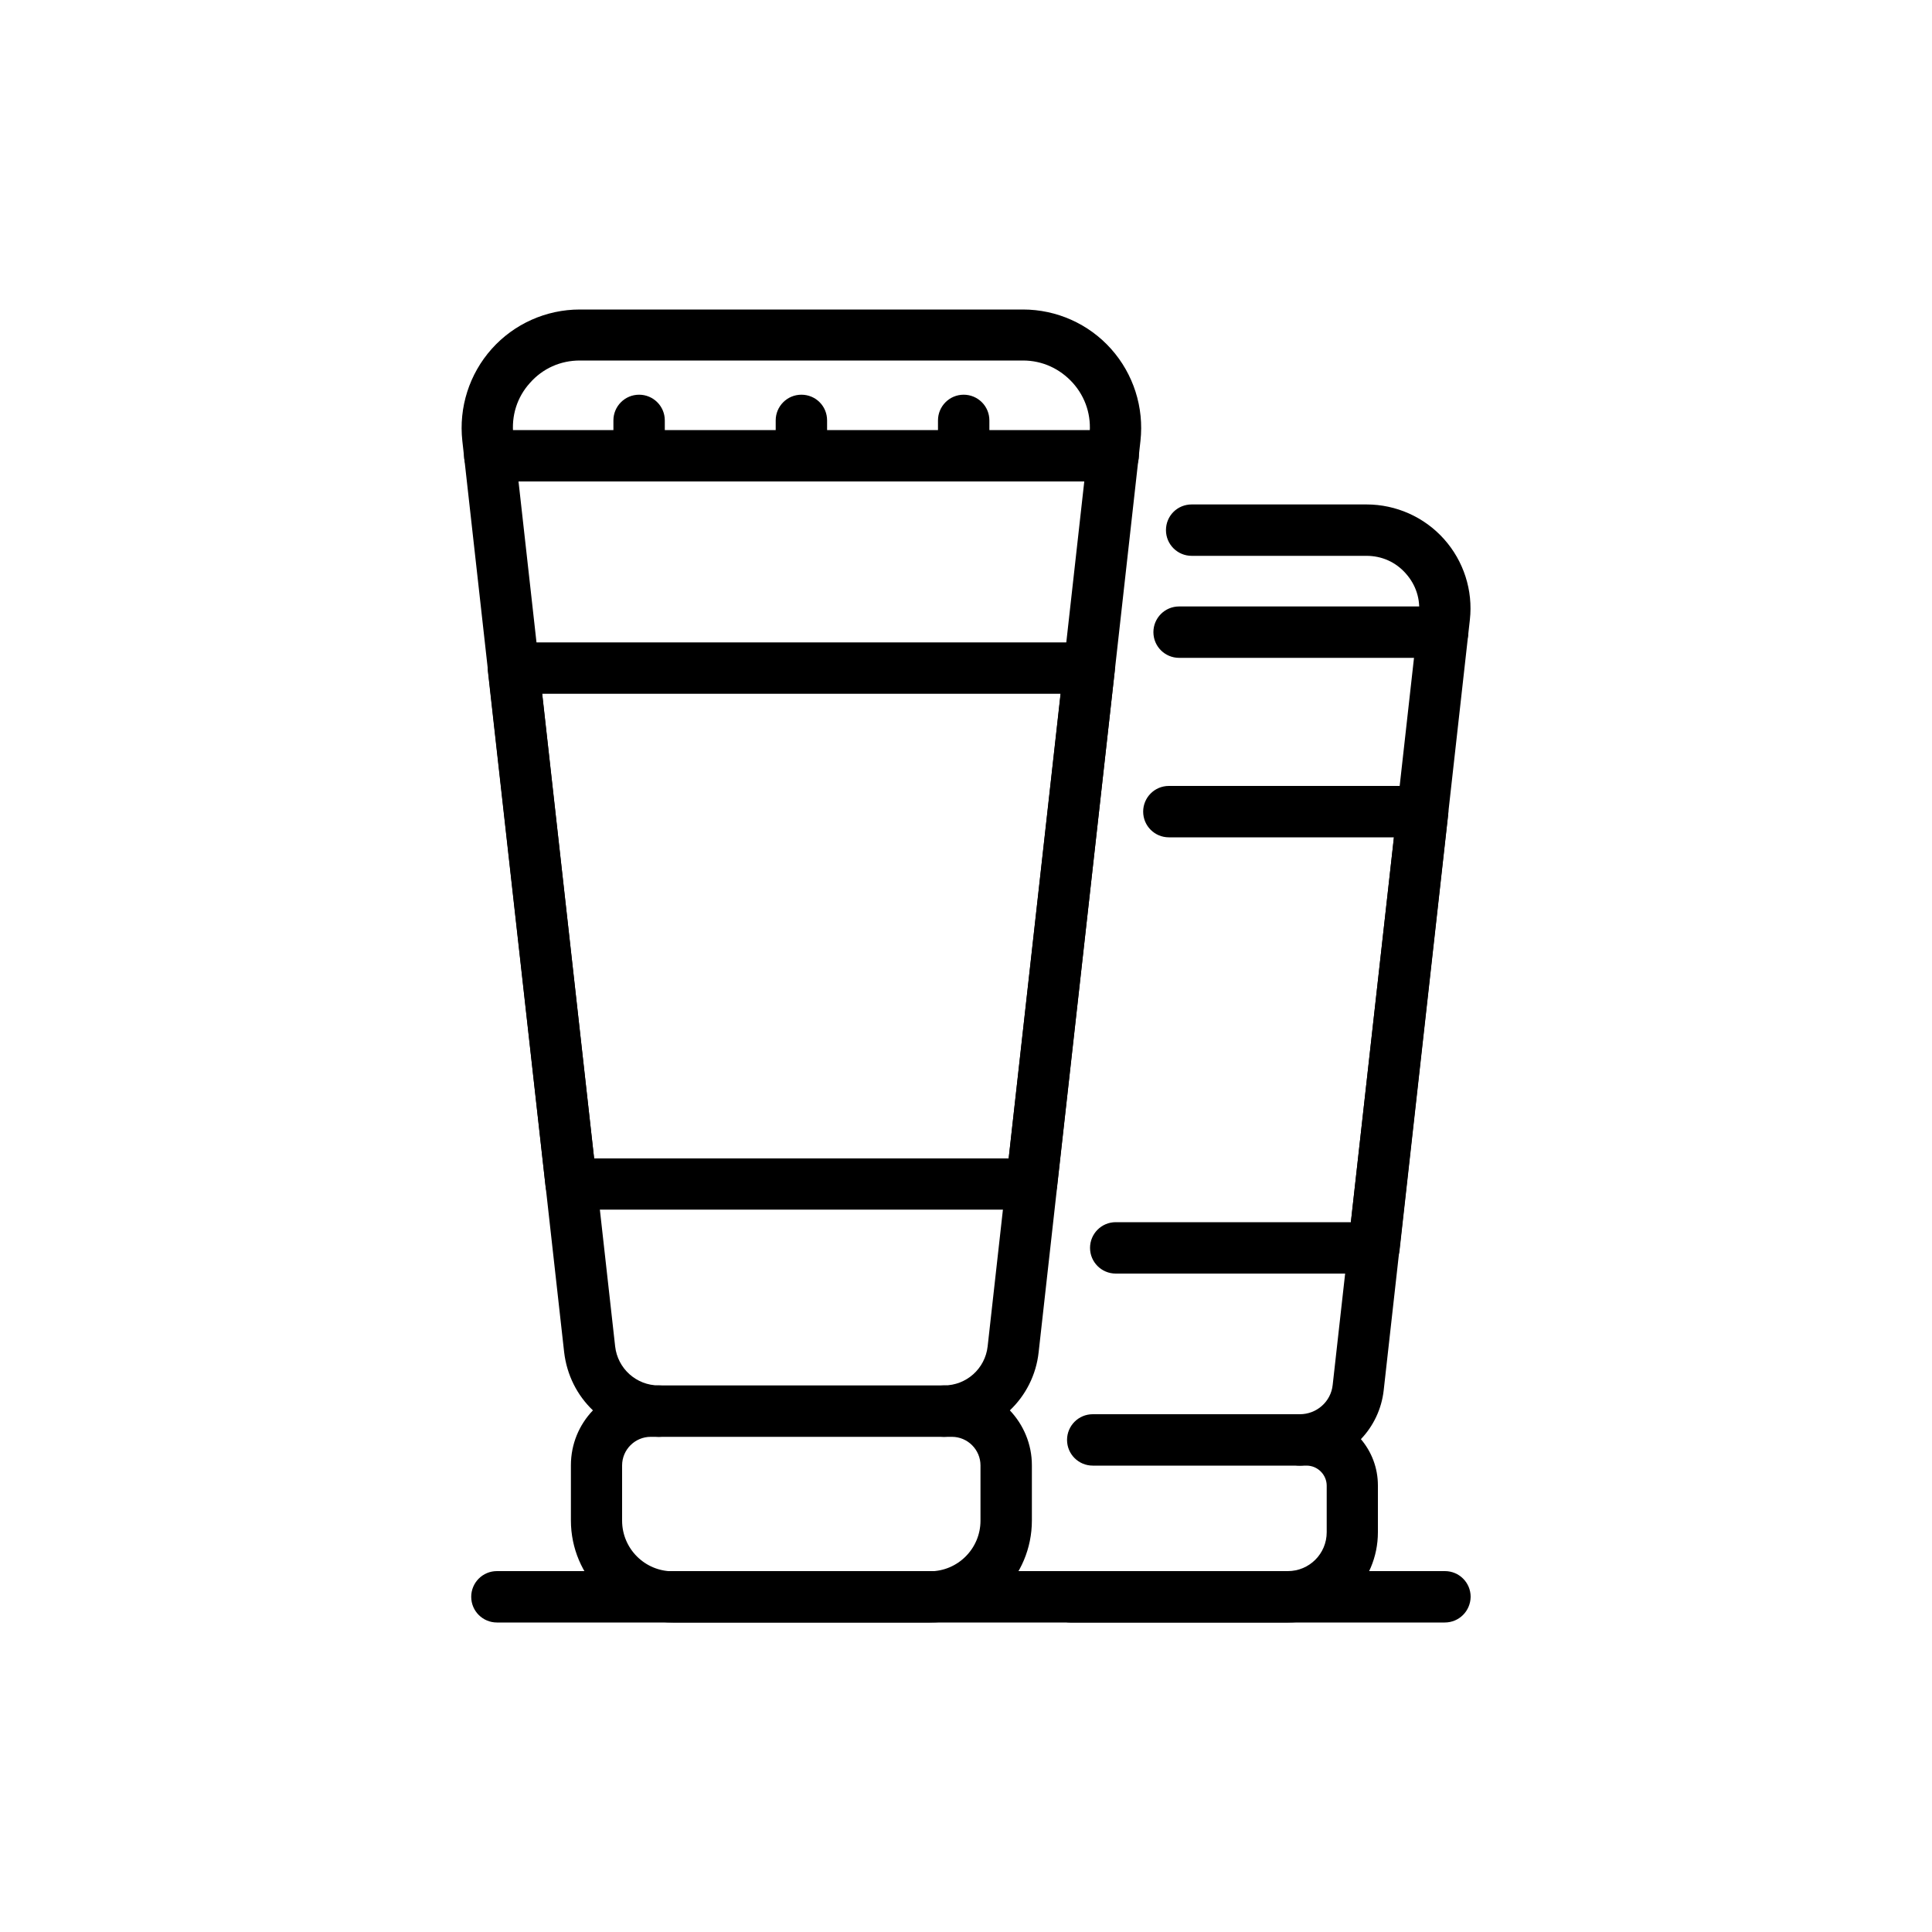
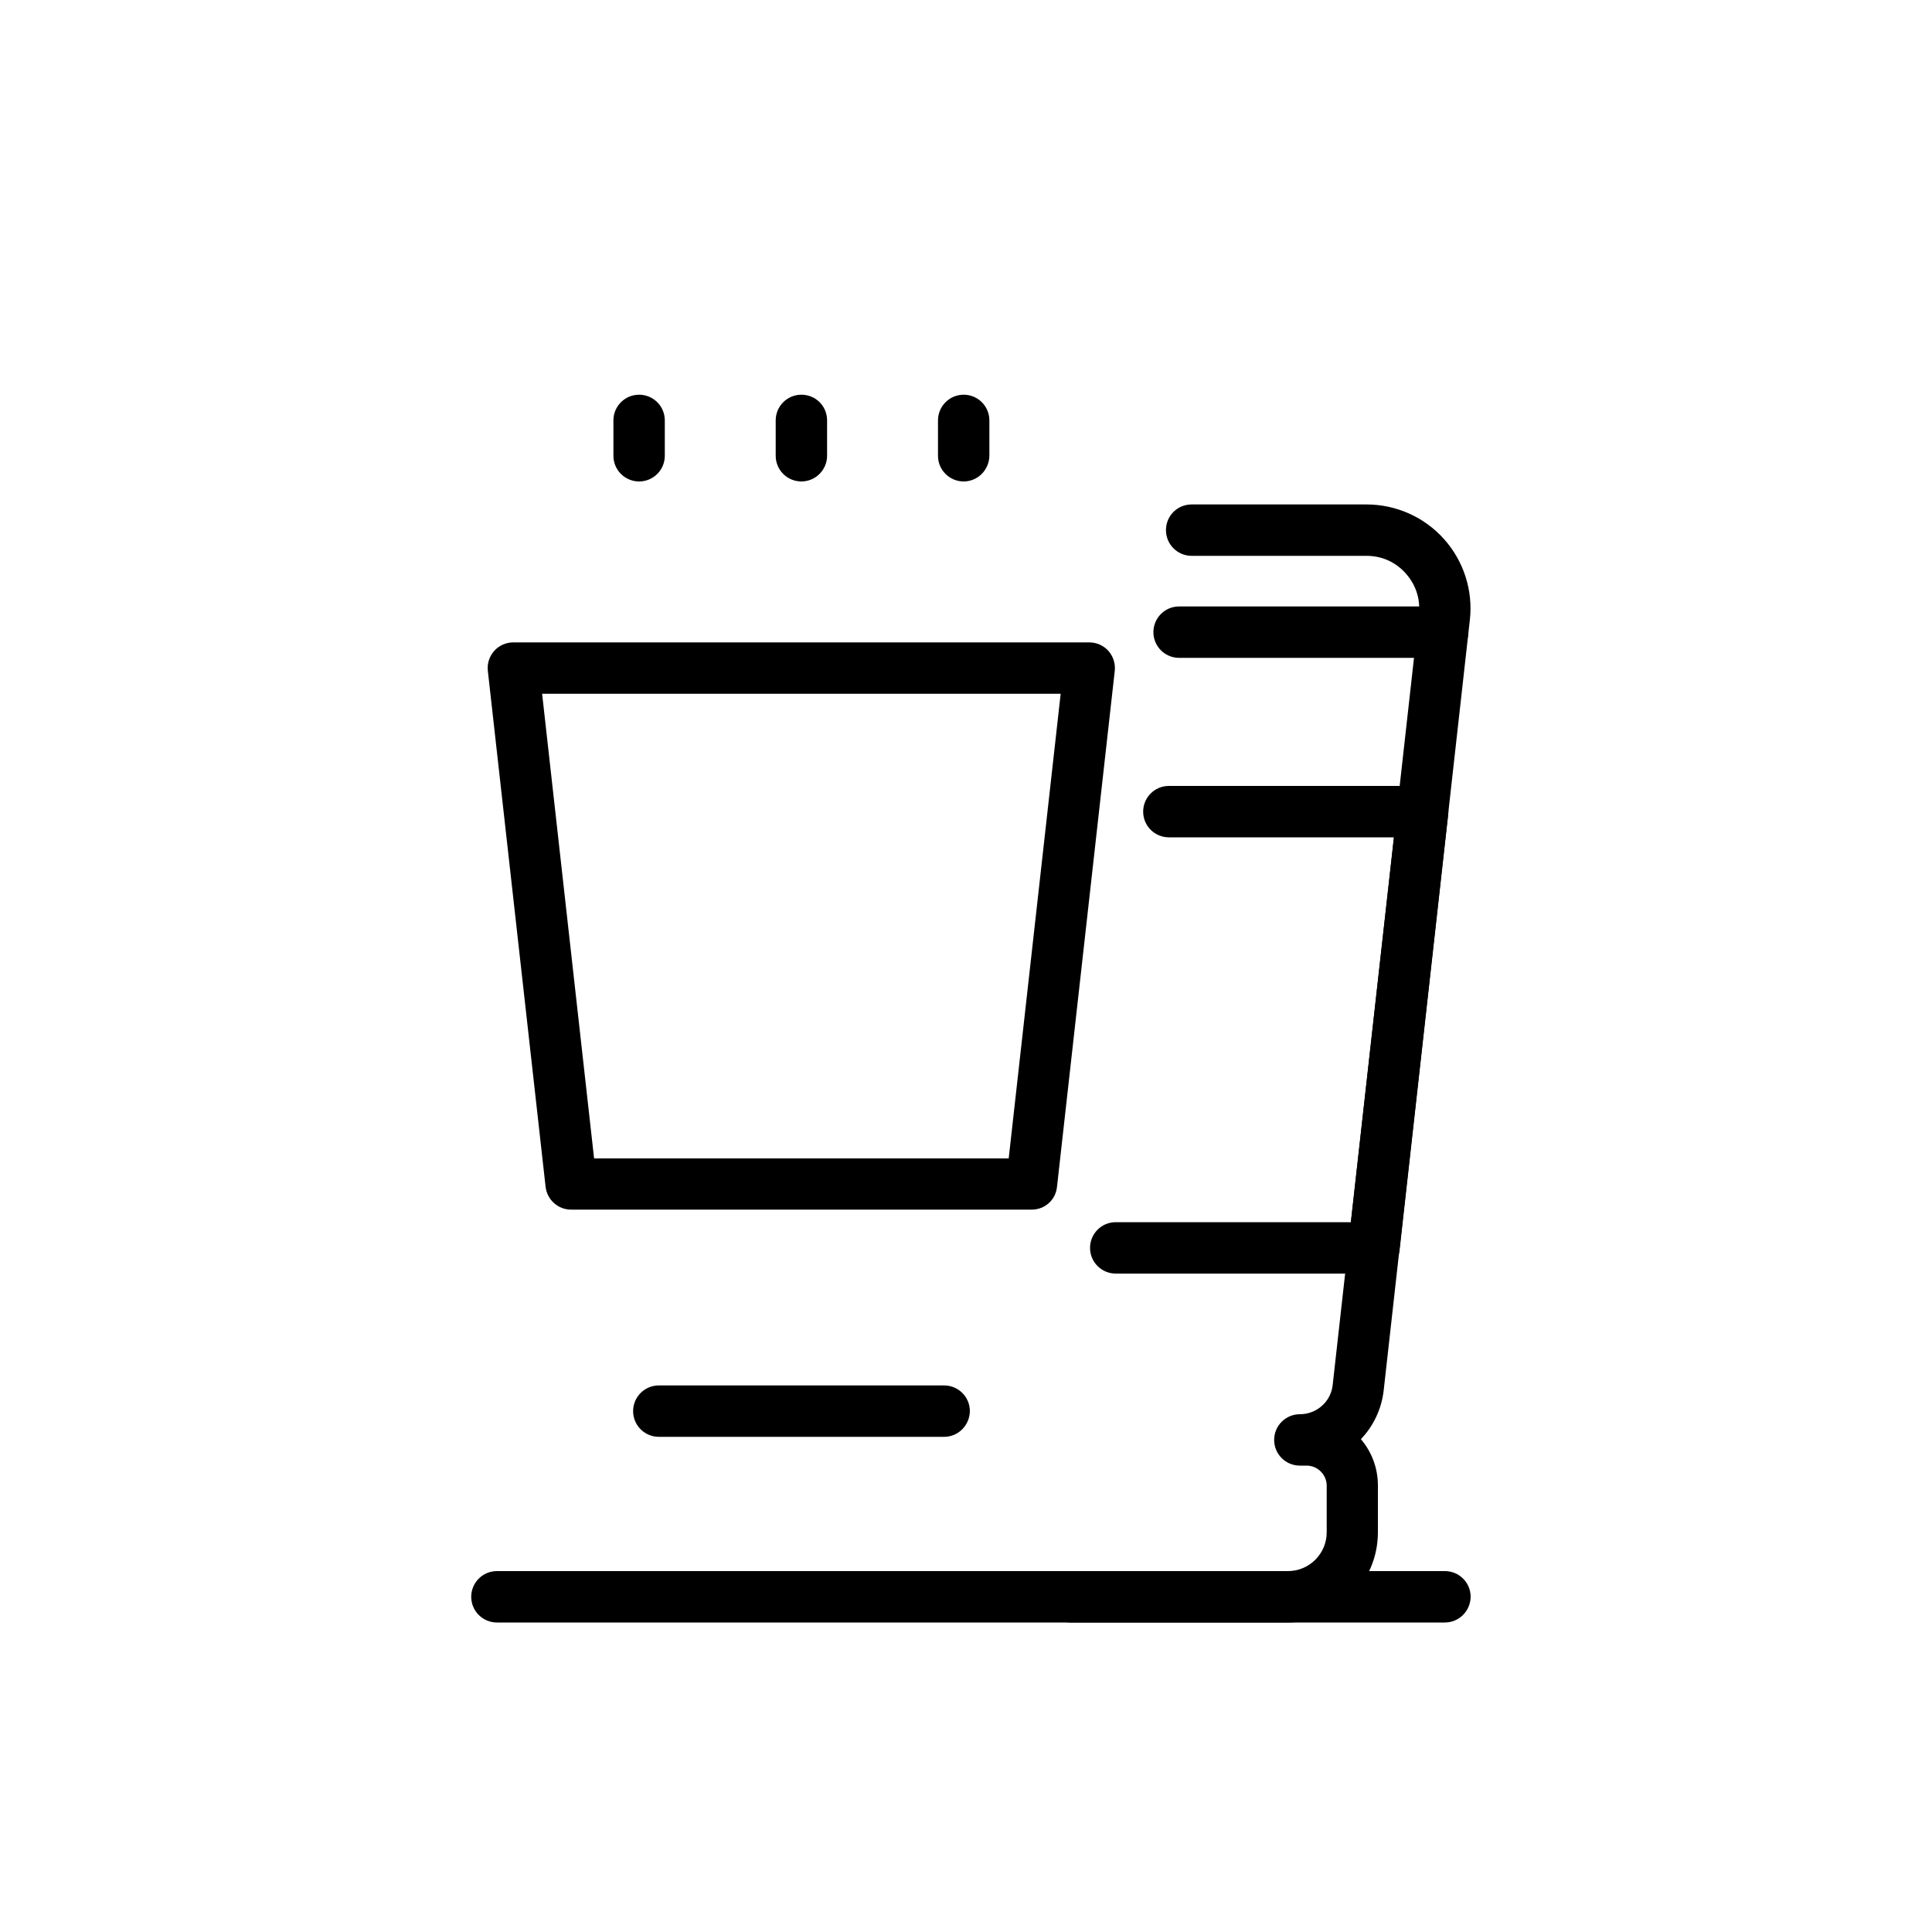
<svg xmlns="http://www.w3.org/2000/svg" version="1.1" id="Livello_1" x="0px" y="0px" viewBox="0 0 100 100" style="enable-background:new 0 0 100 100;" xml:space="preserve">
  <style type="text/css">
	.st0{fill:#1A171B;}
	.st1{stroke:#000000;stroke-linecap:round;stroke-miterlimit:10;}
	.st2{fill:none;stroke:#000000;stroke-width:4;stroke-linecap:round;stroke-miterlimit:10;}
	.st3{fill:#1A171B;stroke:#000000;stroke-width:0.574;stroke-miterlimit:10;}
	.st4{stroke:#000000;stroke-width:1.246;stroke-miterlimit:10;}
	.st5{stroke:#000000;stroke-width:2;stroke-linecap:round;stroke-miterlimit:10;}
	.st6{fill:none;stroke:#000000;stroke-width:1.723;stroke-miterlimit:10;}
	.st7{stroke:#000000;stroke-width:0.46;stroke-miterlimit:10;}
	.st8{fill:none;stroke:#000000;stroke-width:3;stroke-miterlimit:10;}
</style>
  <g>
-     <path d="M57.61,24.92H25.35c-0.73,0-1.33-0.59-1.33-1.33c0-0.73,0.59-1.33,1.33-1.33h32.27c0.73,0,1.33,0.59,1.33,1.33   C58.94,24.32,58.35,24.92,57.61,24.92z" />
    <path d="M49.88,24.92c-0.73,0-1.33-0.59-1.33-1.33v-1.83c0-0.73,0.59-1.33,1.33-1.33c0.73,0,1.33,0.59,1.33,1.33v1.83   C51.2,24.32,50.61,24.92,49.88,24.92z" />
    <path d="M41.48,24.92c-0.73,0-1.33-0.59-1.33-1.33v-1.83c0-0.73,0.59-1.33,1.33-1.33s1.33,0.59,1.33,1.33v1.83   C42.81,24.32,42.21,24.92,41.48,24.92z" />
    <path d="M33.08,24.92c-0.73,0-1.33-0.59-1.33-1.33v-1.83c0-0.73,0.59-1.33,1.33-1.33c0.73,0,1.33,0.59,1.33,1.33v1.83   C34.41,24.32,33.82,24.92,33.08,24.92z" />
-     <path d="M48.14,83.98H34.83c-2.91,0-5.28-2.37-5.28-5.28v-2.86c0-1.1,0.43-2.1,1.14-2.84c-0.81-0.77-1.35-1.82-1.49-3.01   l-5.27-47.17c-0.19-1.73,0.36-3.46,1.52-4.76c1.16-1.3,2.82-2.04,4.56-2.04h22.94c1.74,0,3.4,0.74,4.56,2.04   c1.16,1.3,1.71,3.03,1.52,4.76l-5.27,47.17c-0.13,1.19-0.68,2.24-1.49,3.01c0.7,0.74,1.14,1.74,1.14,2.84v2.86   C53.41,81.62,51.05,83.98,48.14,83.98z M33.68,74.37c-0.81,0-1.48,0.66-1.48,1.48v2.86c0,1.45,1.18,2.62,2.62,2.62h13.31   c1.45,0,2.62-1.18,2.62-2.62v-2.86c0-0.81-0.66-1.48-1.48-1.48h-0.41c-0.73,0-1.33-0.59-1.33-1.33c0-0.73,0.59-1.33,1.33-1.33   c1.16,0,2.13-0.87,2.26-2.02l5.27-47.17c0.11-0.99-0.19-1.95-0.86-2.7c-0.67-0.74-1.58-1.16-2.58-1.16H30.01   c-1,0-1.92,0.41-2.58,1.16c-0.67,0.74-0.97,1.7-0.86,2.7l5.27,47.17c0.13,1.15,1.1,2.02,2.26,2.02c0.73,0,1.33,0.59,1.33,1.33   c0,0.73-0.59,1.33-1.33,1.33H33.68z" />
    <path d="M48.87,74.37H34.1c-0.73,0-1.33-0.59-1.33-1.33c0-0.73,0.59-1.33,1.33-1.33h14.77c0.73,0,1.33,0.59,1.33,1.33   C50.19,73.77,49.6,74.37,48.87,74.37z" />
    <path d="M53.4,62.61H29.56c-0.68,0-1.24-0.51-1.32-1.18l-2.99-26.71c-0.04-0.38,0.08-0.75,0.33-1.03c0.25-0.28,0.61-0.44,0.99-0.44   h29.81c0.38,0,0.74,0.16,0.99,0.44c0.25,0.28,0.37,0.66,0.33,1.03l-2.99,26.71C54.64,62.11,54.08,62.61,53.4,62.61z M30.75,59.96   h21.46l2.69-24.05H28.06L30.75,59.96z" />
    <path d="M74.67,34.05H61.03c-0.73,0-1.33-0.59-1.33-1.33c0-0.73,0.59-1.33,1.33-1.33h13.64c0.73,0,1.33,0.59,1.33,1.33   C76,33.46,75.4,34.05,74.67,34.05z" />
    <path d="M66.66,83.98H55.41c-0.73,0-1.33-0.59-1.33-1.33c0-0.73,0.59-1.33,1.33-1.33h11.25c1.11,0,2.01-0.9,2.01-2.01V76.9   c0-0.57-0.47-1.04-1.04-1.04h-0.35c-0.73,0-1.33-0.59-1.33-1.33c0-0.73,0.59-1.33,1.33-1.33c0.87,0,1.61-0.65,1.7-1.52l4.46-39.88   c0.09-0.78-0.15-1.53-0.68-2.12c-0.52-0.59-1.24-0.91-2.03-0.91h-9.05c-0.73,0-1.33-0.59-1.33-1.33s0.59-1.33,1.33-1.33h9.05   c1.53,0,2.99,0.65,4.01,1.79c1.02,1.14,1.51,2.66,1.34,4.18l-4.46,39.88c-0.11,0.98-0.54,1.86-1.18,2.53   c0.55,0.65,0.88,1.48,0.88,2.4v2.42C71.32,81.89,69.23,83.98,66.66,83.98z" />
-     <path d="M67.28,75.86H56.56c-0.73,0-1.33-0.59-1.33-1.33c0-0.73,0.59-1.33,1.33-1.33h10.72c0.73,0,1.33,0.59,1.33,1.33   C68.6,75.26,68.01,75.86,67.28,75.86z" />
    <path d="M71.11,65.92H57.75c-0.73,0-1.33-0.59-1.33-1.33c0-0.73,0.59-1.33,1.33-1.33h12.17l2.23-19.92H60.5   c-0.73,0-1.33-0.59-1.33-1.33c0-0.73,0.59-1.33,1.33-1.33h13.14c0.38,0,0.74,0.16,0.99,0.44c0.25,0.28,0.37,0.66,0.33,1.03   l-2.52,22.58C72.35,65.41,71.78,65.92,71.11,65.92z" />
    <path d="M74.78,83.98H25.72c-0.73,0-1.33-0.59-1.33-1.33c0-0.73,0.59-1.33,1.33-1.33h49.07c0.73,0,1.33,0.59,1.33,1.33   C76.11,83.39,75.52,83.98,74.78,83.98z" />
  </g>
</svg>